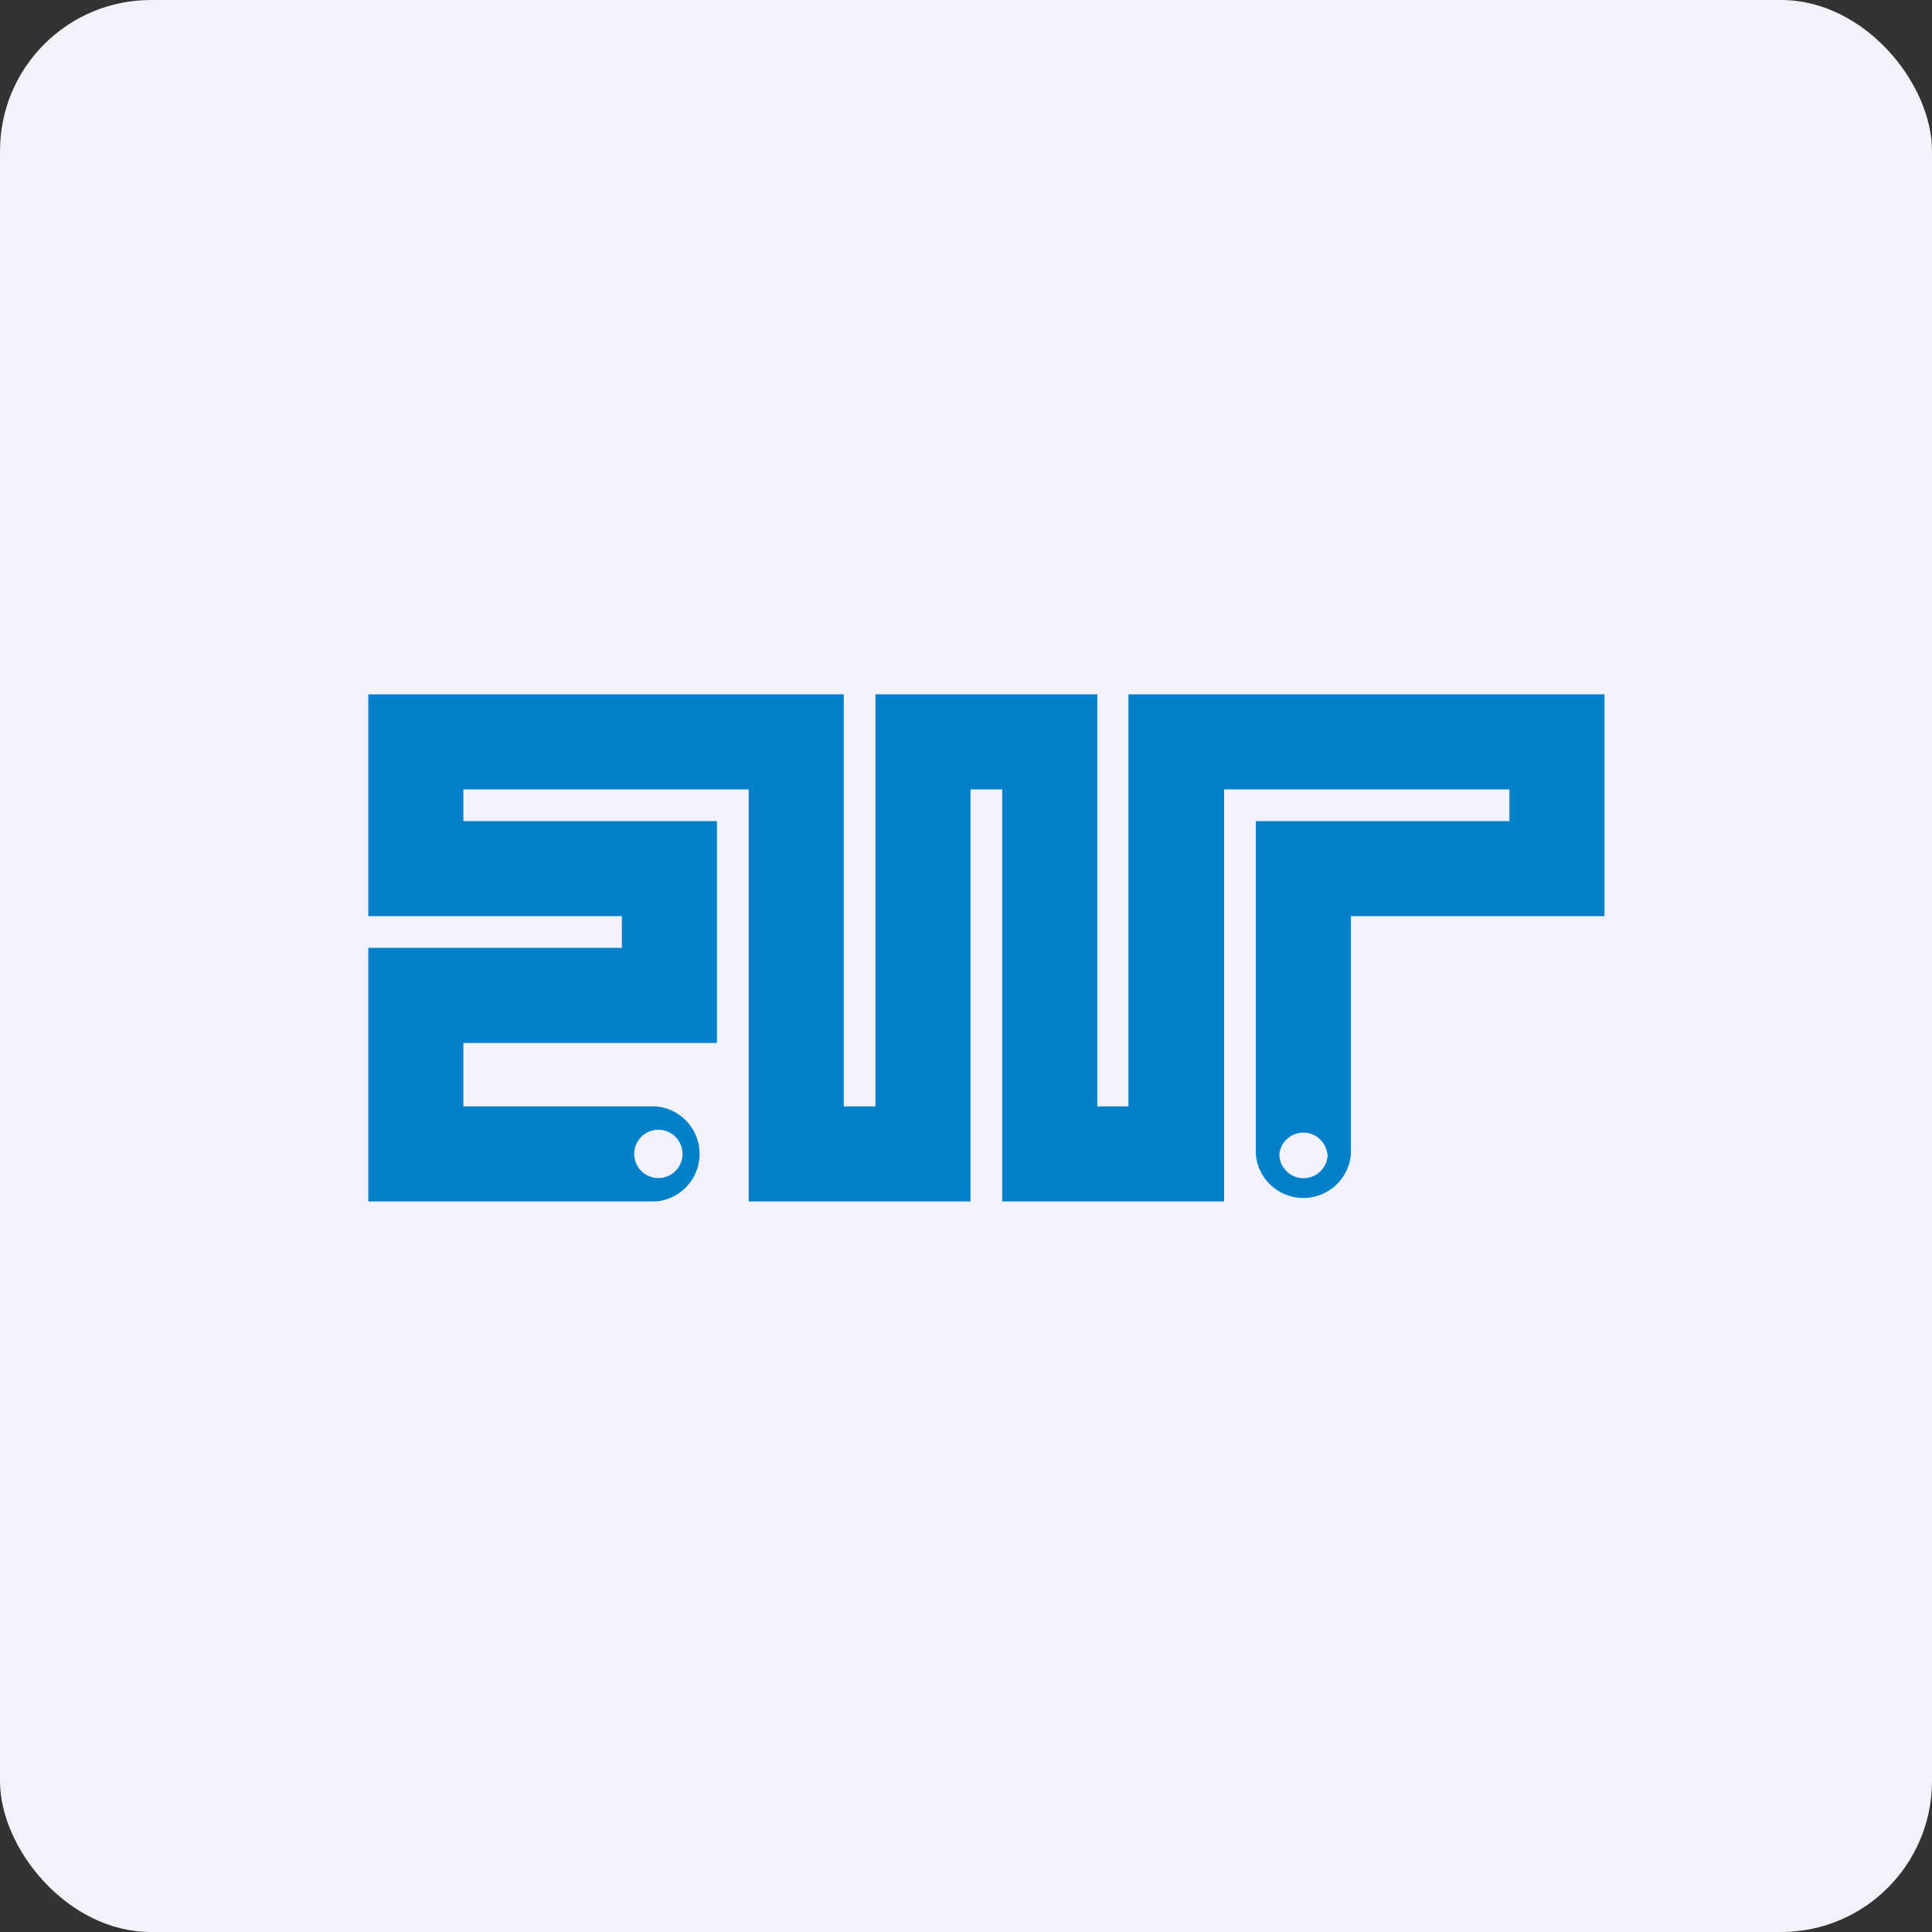
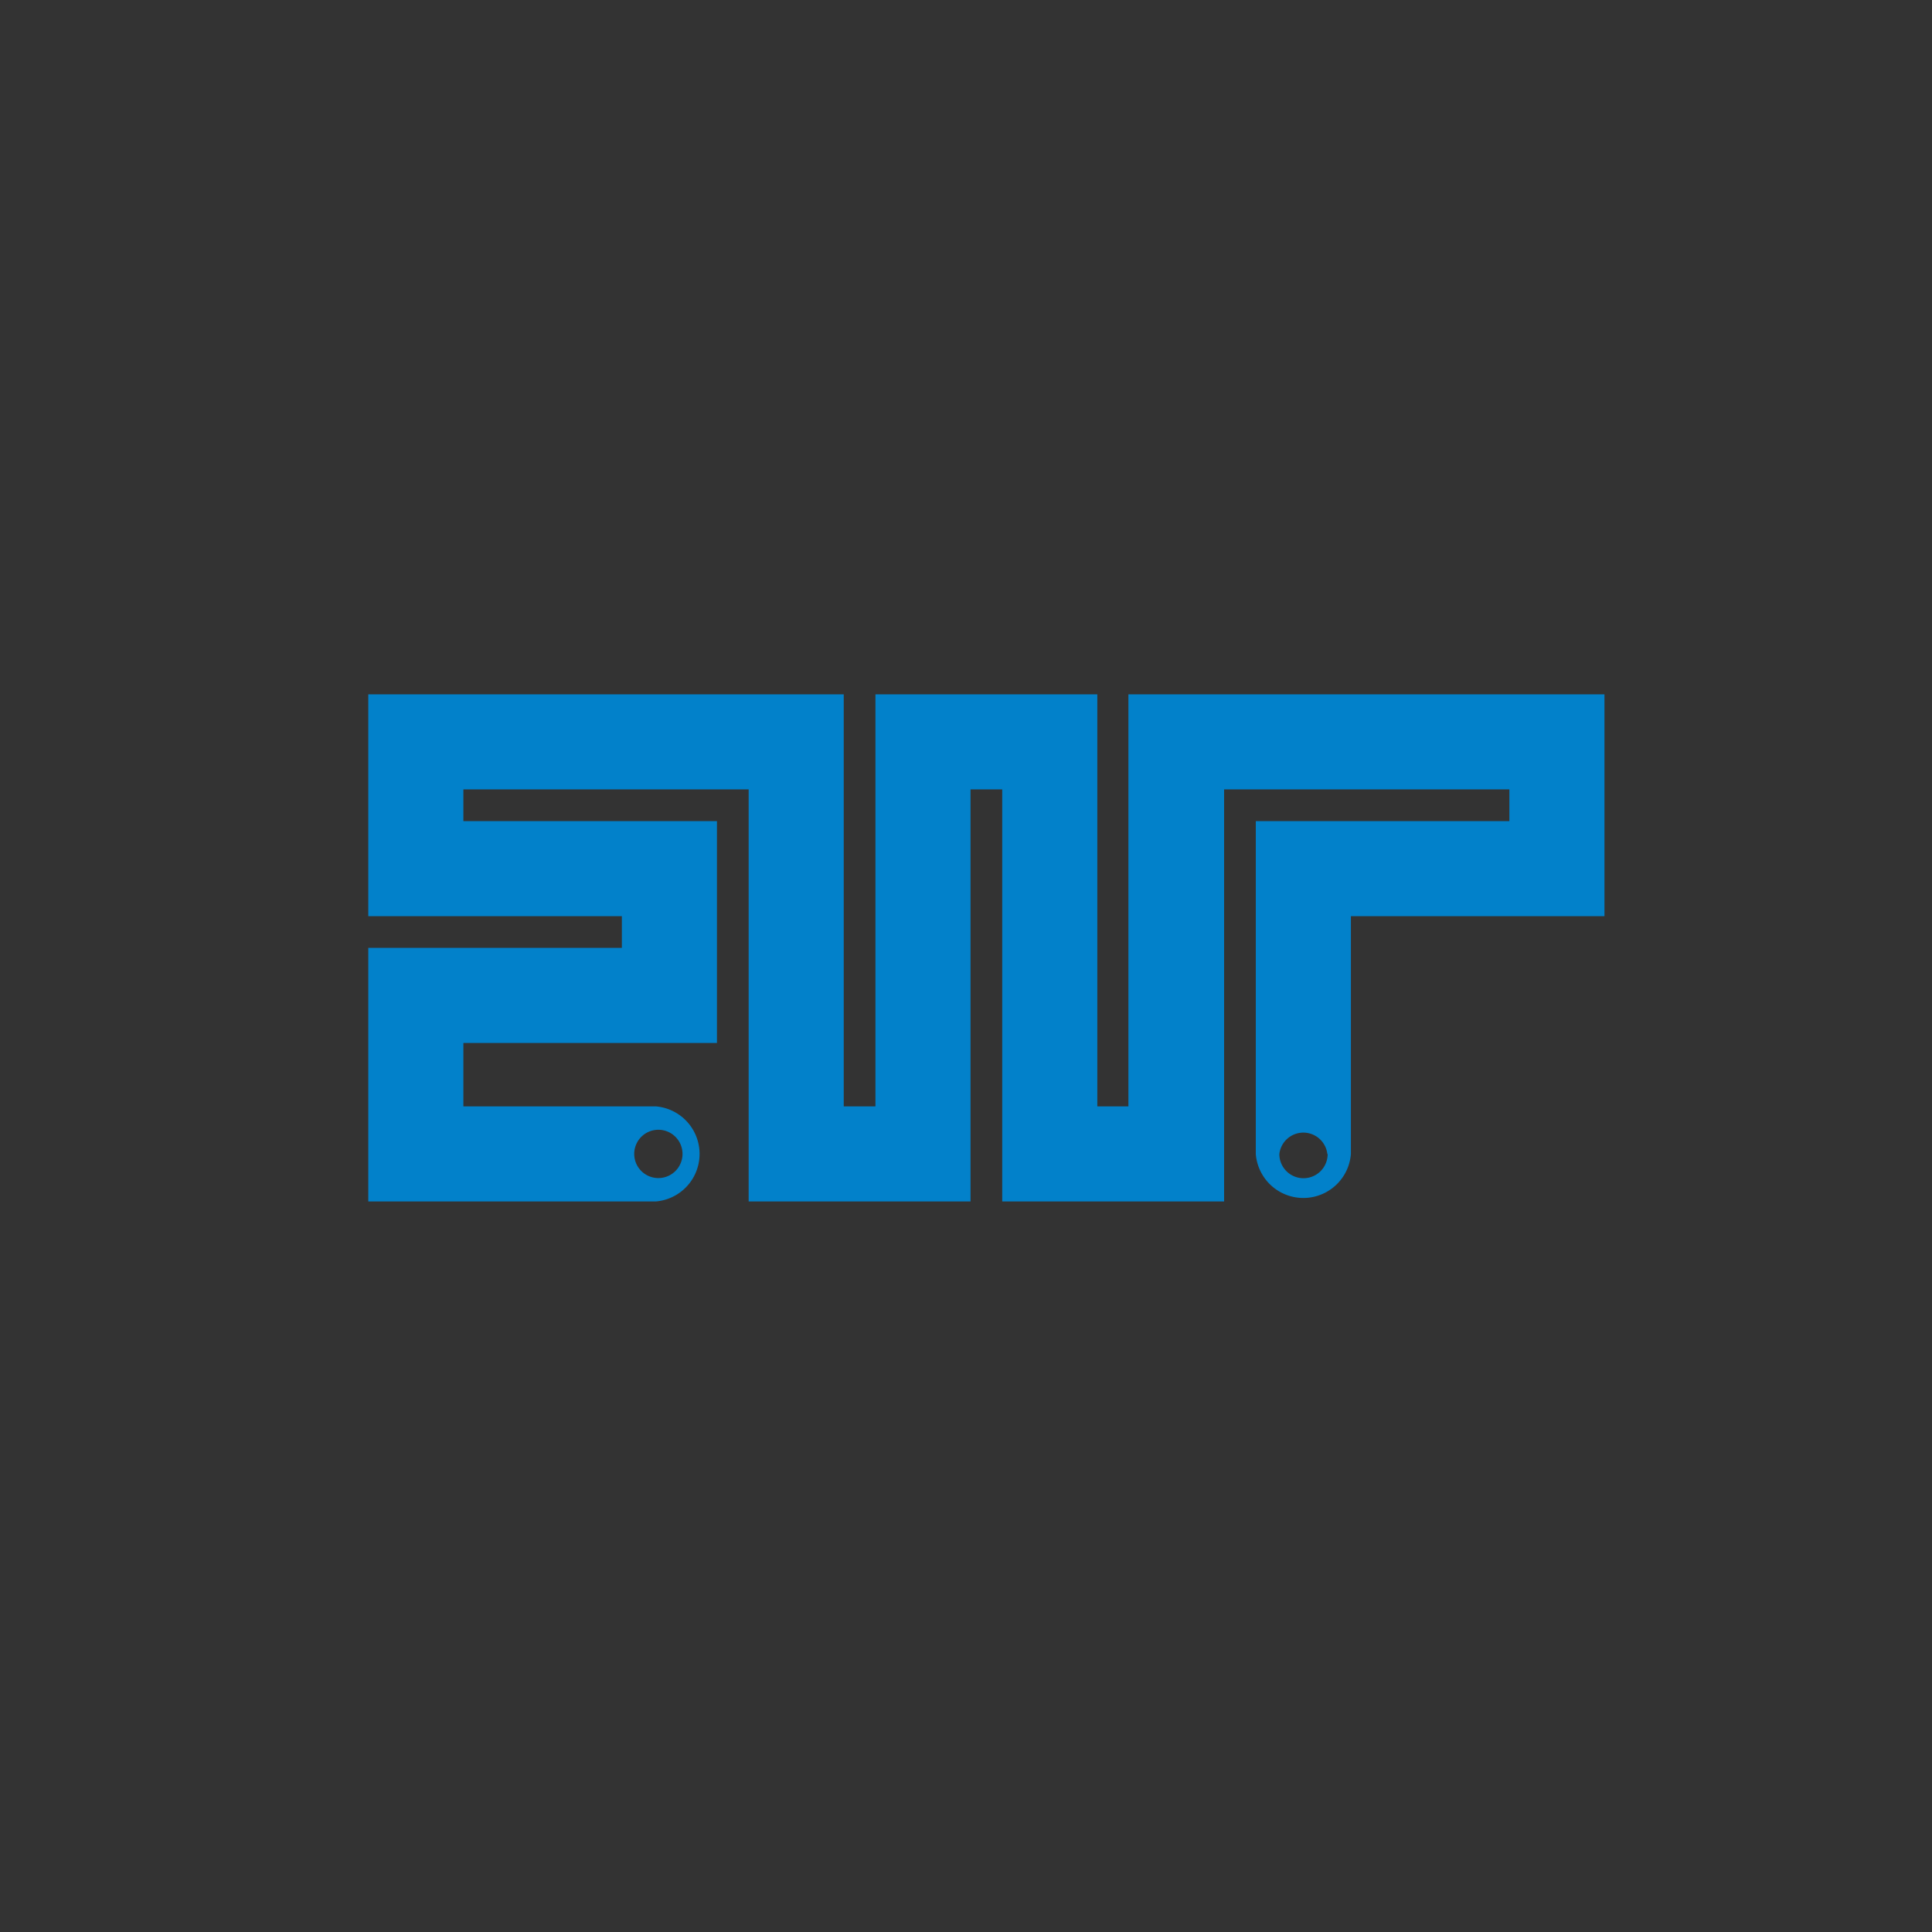
<svg xmlns="http://www.w3.org/2000/svg" width="64" height="64" viewBox="0 0 64 64">
  <rect x="0" y="0" width="64" height="64" fill="#333333" stroke="none" />
-   <rect x="0" y="0" width="64" height="64" rx="5" ry="5" fill="#f2f1fc" />
-   <path fill="#f2f1fc" d="M 2.75,2 L 61.55,2 L 61.55,60.80 L 2.75,60.80 L 2.75,2" />
  <path fill-rule="evenodd" d="M 12.20,39.80 L 21.72,39.80 A 1.58,1.58 0 0,0 21.72,36.65 L 15.35,36.65 L 15.35,34.55 L 23.75,34.55 L 23.75,27.20 L 15.35,27.20 L 15.35,26.15 L 24.80,26.15 L 24.80,39.80 L 32.15,39.80 L 32.15,26.15 L 33.20,26.15 L 33.20,39.80 L 40.55,39.80 L 40.55,26.15 L 50,26.15 L 50,27.20 L 41.60,27.20 L 41.60,38.23 A 1.58,1.58 0 0,0 44.75,38.23 L 44.75,30.35 L 53.15,30.35 L 53.15,23 L 37.38,23 L 37.38,36.65 L 36.35,36.65 L 36.35,23 L 29,23 L 29,36.65 L 27.95,36.65 L 27.95,23 L 12.20,23 L 12.20,30.35 L 20.60,30.35 L 20.60,31.40 L 12.20,31.40 L 12.20,39.80 M 21.72,39.02 A 0.80,0.80 0 1,0 21.72,37.43 A 0.80,0.80 0 0,0 21.72,39.02 M 43.98,38.23 A 0.80,0.80 0 1,1 42.38,38.23 A 0.80,0.80 0 0,1 43.97,38.23 L 43.98,38.23" fill="#0281ca" />
</svg>